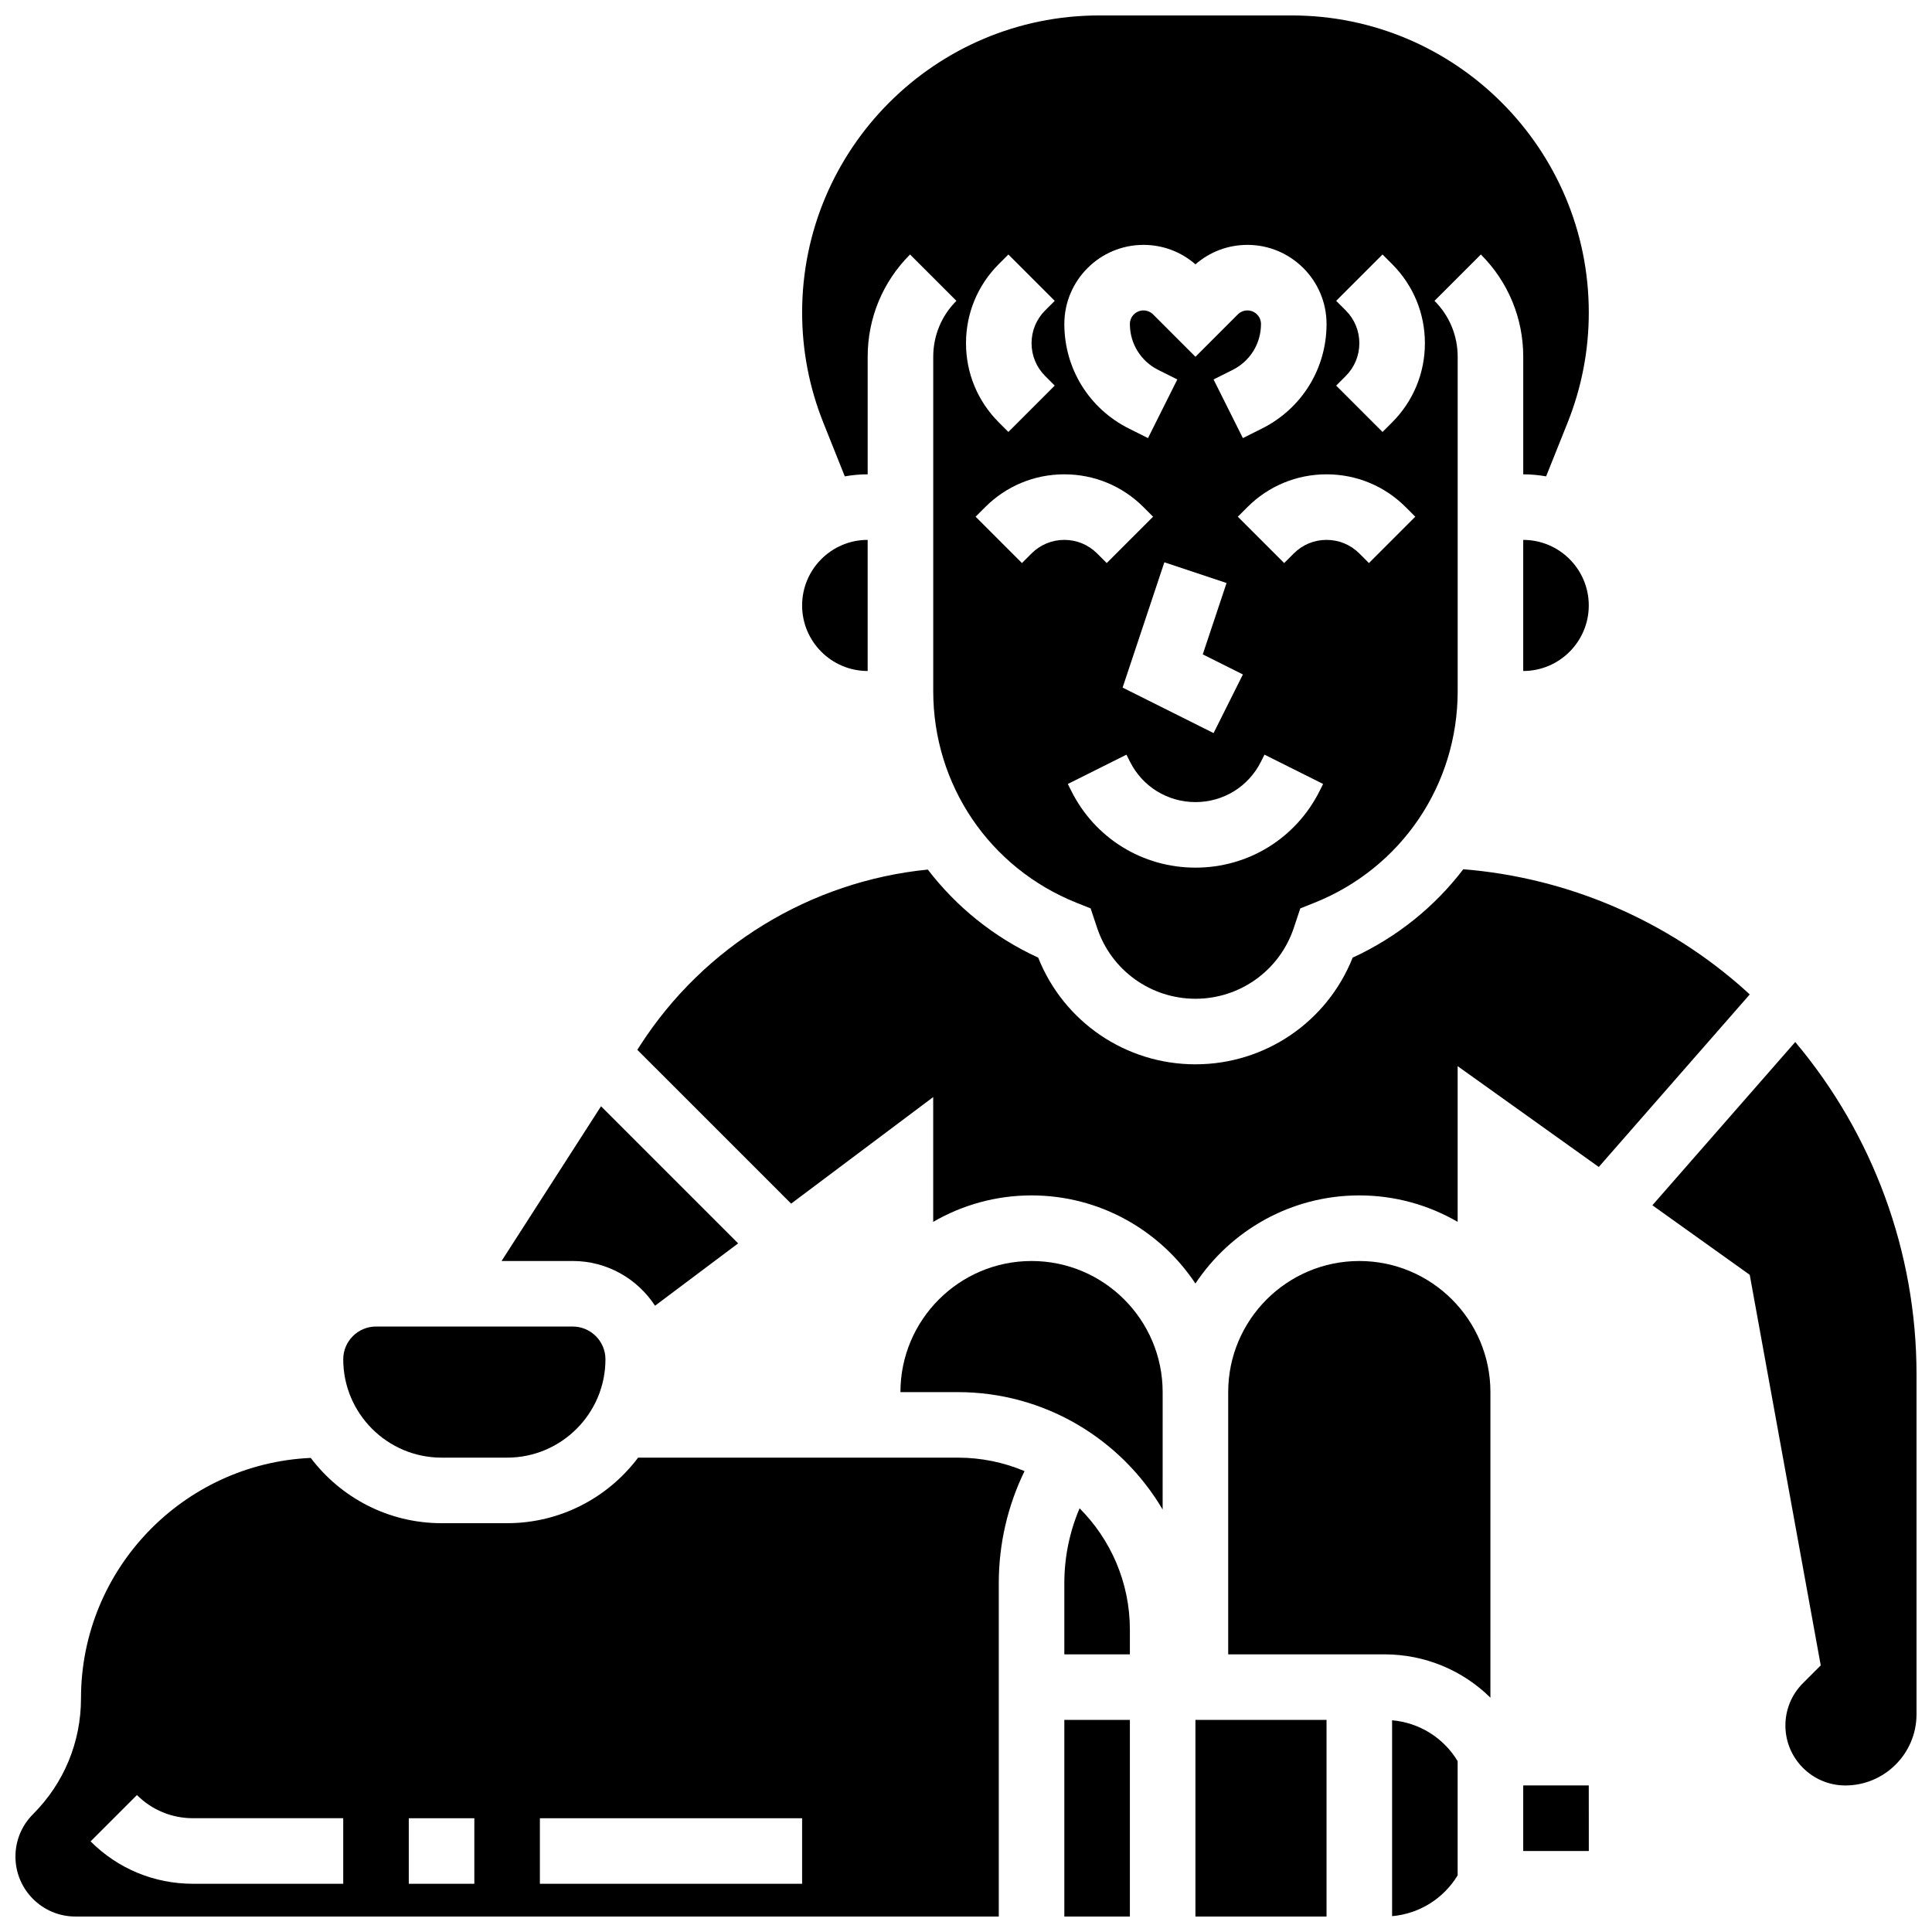
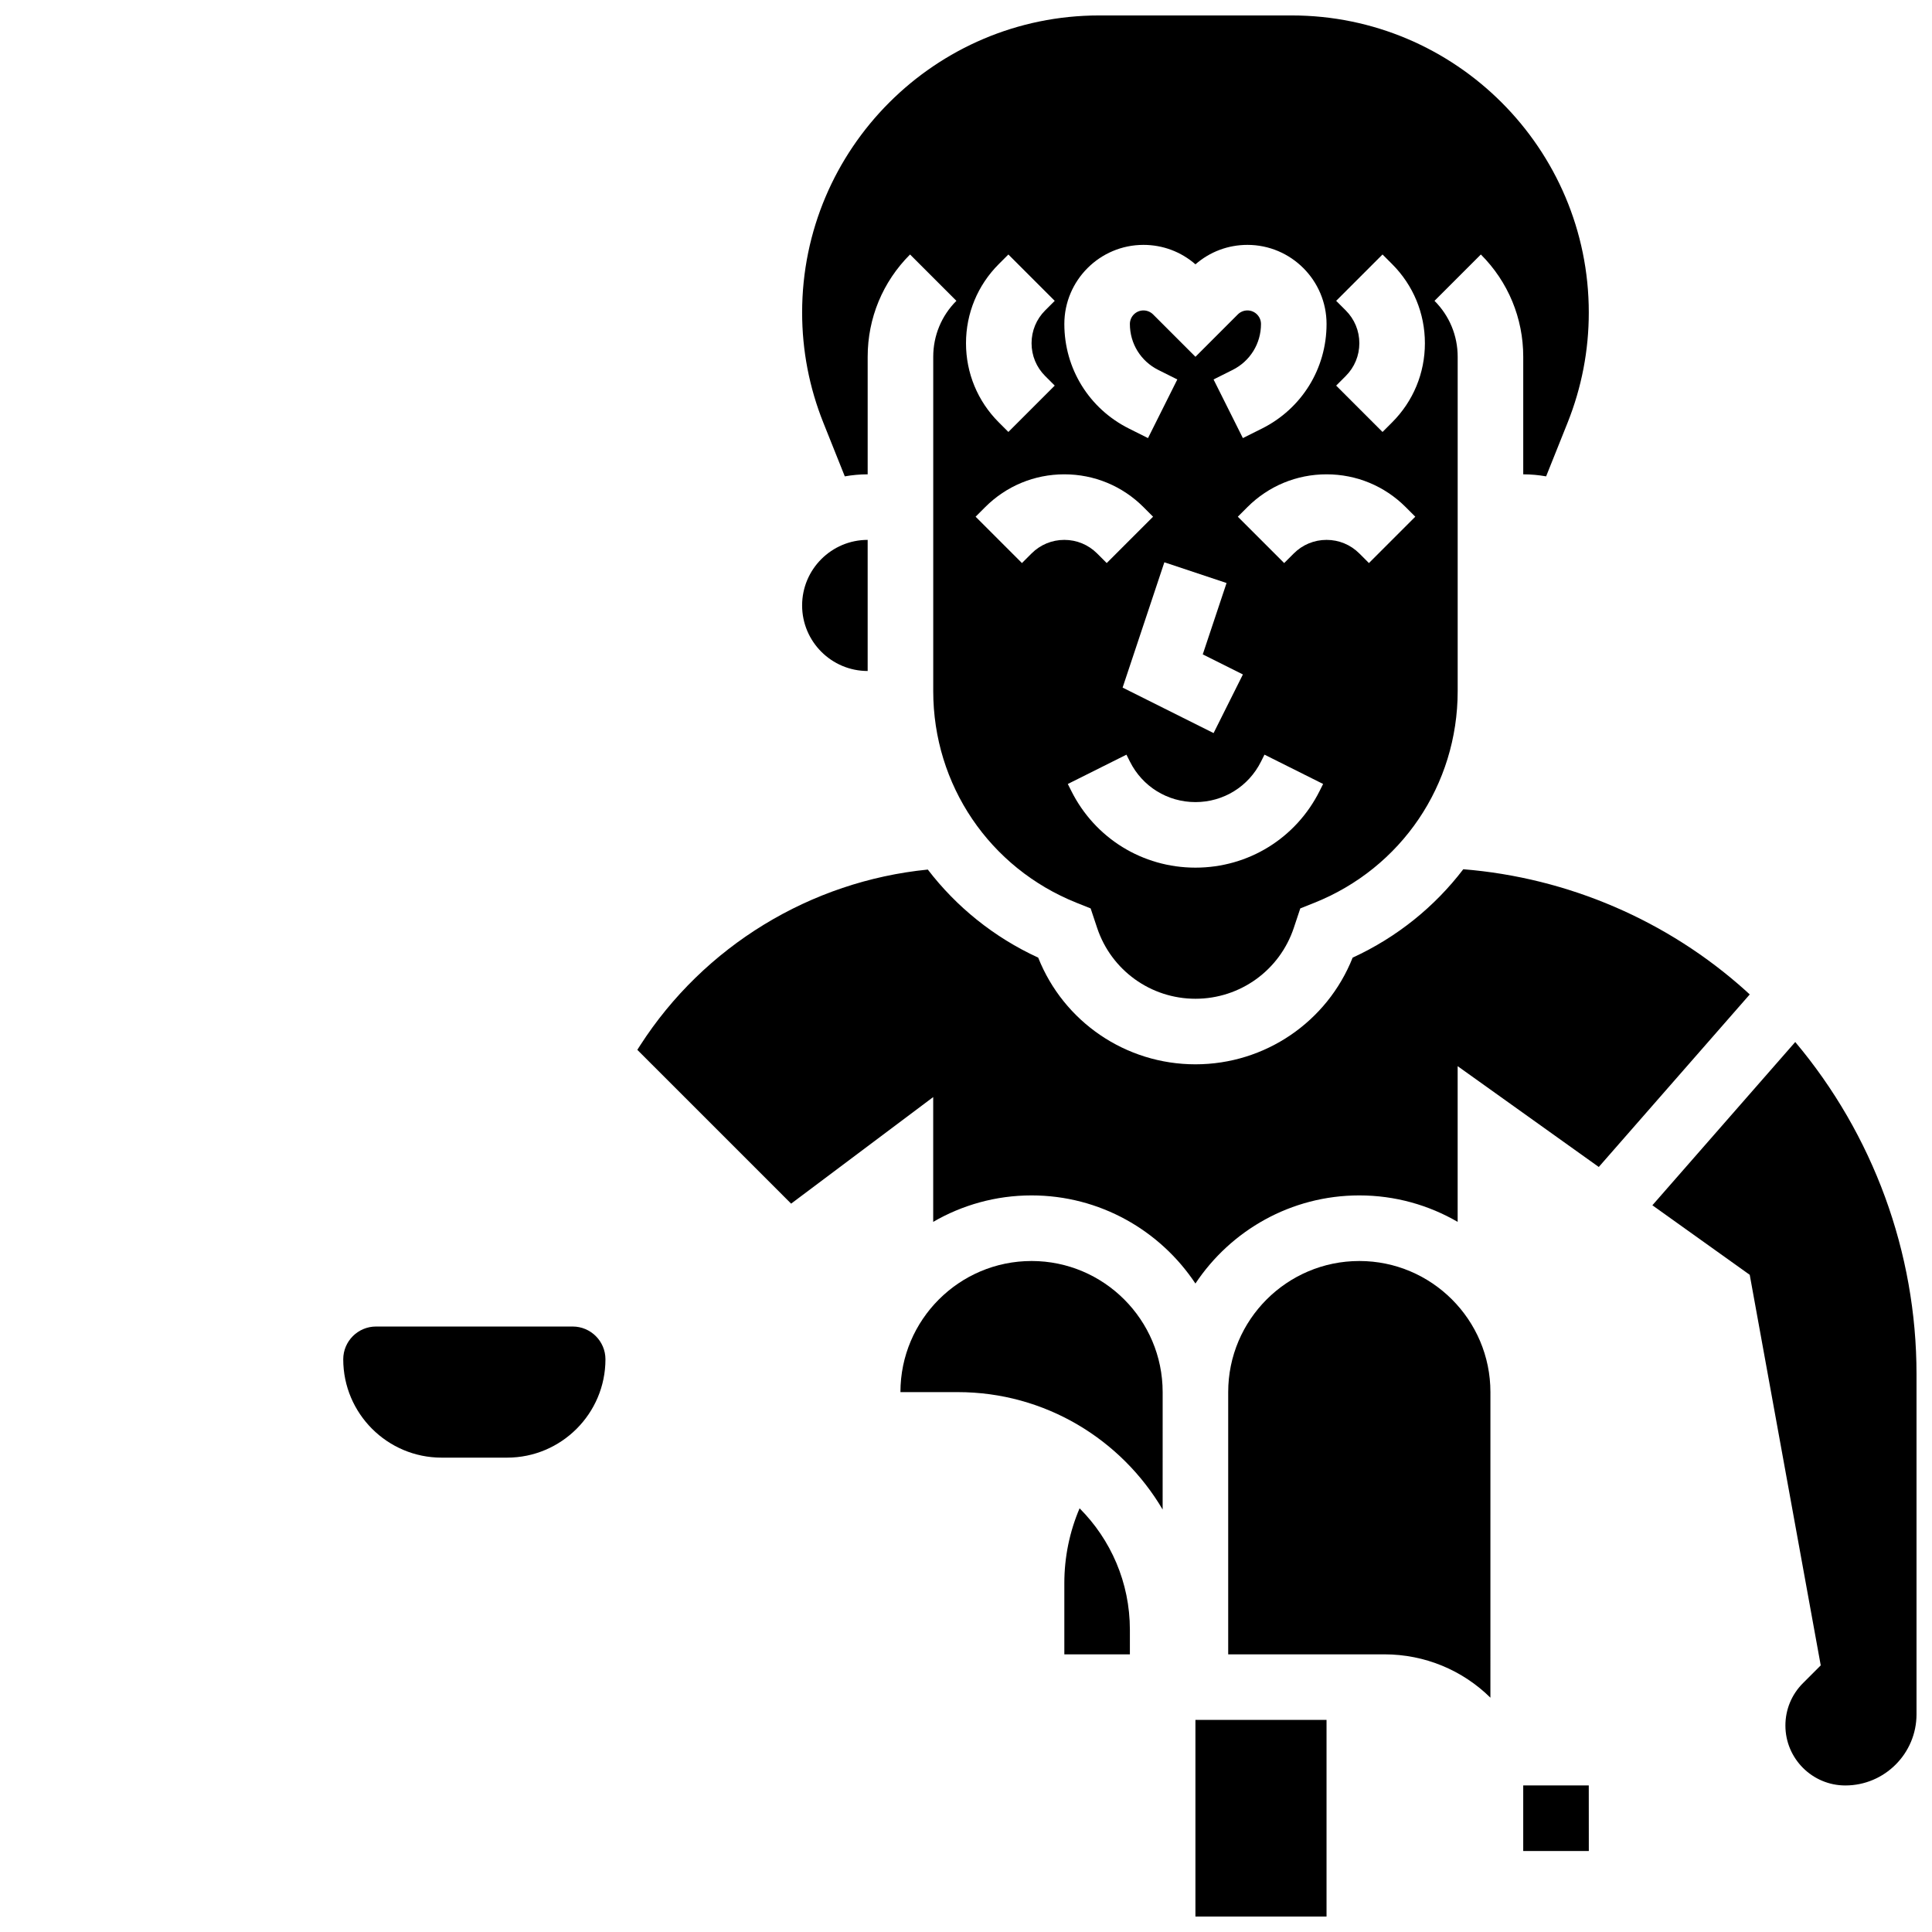
<svg xmlns="http://www.w3.org/2000/svg" width="800px" height="800px" version="1.1" viewBox="144 144 512 512">
  <defs>
    <clipPath id="f">
-       <path d="m148.09 530h267.91v121.9h-267.91z" />
-     </clipPath>
+       </clipPath>
    <clipPath id="e">
      <path d="m356 148.09h210v260.91h-210z" />
    </clipPath>
    <clipPath id="d">
      <path d="m426 599h18v52.902h-18z" />
    </clipPath>
    <clipPath id="c">
      <path d="m581 420h70.902v198h-70.902z" />
    </clipPath>
    <clipPath id="b">
      <path d="m460 599h36v52.902h-36z" />
    </clipPath>
    <clipPath id="a">
      <path d="m512 599h19v52.902h-19z" />
    </clipPath>
  </defs>
  <path d="m261.02 530.29h17.371c14.367 0 26.059-11.691 26.059-26.059 0-4.789-3.898-8.688-8.688-8.688h-52.113c-4.789 0-8.688 3.898-8.688 8.688 0 14.367 11.691 26.059 26.059 26.059z" />
-   <path d="m317.59 490.03 22.023-16.52-36.336-36.336-26.355 41h18.836c9.133 0 17.176 4.727 21.832 11.855z" />
  <g clip-path="url(#f)">
-     <path d="m313.11 530.29c-7.934 10.543-20.543 17.371-34.723 17.371h-17.371c-14.145 0-26.727-6.801-34.664-17.301-33.828 1.527-60.887 29.516-60.887 63.715 0 11.602-4.519 22.508-12.723 30.711-2.996 3-4.648 6.988-4.648 11.23 0 8.758 7.125 15.883 15.883 15.883h244.71v-88.355c0-10.367 2.344-20.473 6.824-29.688-5.438-2.293-11.414-3.566-17.68-3.566zm-78.152 112.93h-39.836c-10.242 0-19.871-3.988-27.113-11.23l12.285-12.285c3.961 3.961 9.227 6.141 14.828 6.141h39.836zm34.746 0h-17.371v-17.371h17.371zm86.863 0h-69.492v-17.371h69.492z" />
+     <path d="m313.11 530.29c-7.934 10.543-20.543 17.371-34.723 17.371h-17.371c-14.145 0-26.727-6.801-34.664-17.301-33.828 1.527-60.887 29.516-60.887 63.715 0 11.602-4.519 22.508-12.723 30.711-2.996 3-4.648 6.988-4.648 11.23 0 8.758 7.125 15.883 15.883 15.883v-88.355c0-10.367 2.344-20.473 6.824-29.688-5.438-2.293-11.414-3.566-17.68-3.566zm-78.152 112.93h-39.836c-10.242 0-19.871-3.988-27.113-11.23l12.285-12.285c3.961 3.961 9.227 6.141 14.828 6.141h39.836zm34.746 0h-17.371v-17.371h17.371zm86.863 0h-69.492v-17.371h69.492z" />
  </g>
  <g clip-path="url(#e)">
    <path d="m367.88 270.24c1.973-0.348 3.996-0.539 6.062-0.539v-31.148c0-10.242 3.988-19.871 11.23-27.113l12.285 12.285c-3.961 3.961-6.141 9.227-6.141 14.828v88.605c0 24.844 14.906 46.859 37.973 56.086l3.742 1.496 1.719 5.16c3.742 11.234 14.215 18.781 26.059 18.781 11.84 0 22.312-7.547 26.059-18.781l1.719-5.16 3.742-1.496c23.066-9.227 37.969-31.238 37.969-56.082v-88.609c0-5.602-2.18-10.867-6.141-14.828l12.285-12.285c7.242 7.242 11.23 16.871 11.23 27.113v31.148c2.07 0 4.094 0.191 6.062 0.539l5.68-14.195c3.734-9.34 5.629-19.176 5.629-29.234 0-43.406-35.312-78.719-78.715-78.719h-51.039c-43.406 0-78.719 35.312-78.719 78.719 0 10.059 1.895 19.895 5.633 29.234zm125.84 83.359c-6.273 12.543-18.883 20.336-32.91 20.336-14.027 0-26.641-7.793-32.91-20.34l-0.918-1.832 15.539-7.769 0.918 1.832c3.312 6.625 9.969 10.738 17.371 10.738 7.402 0 14.062-4.113 17.371-10.738l0.918-1.836 15.539 7.769zm-20.34-30.863-7.769 15.539-24.109-12.055 11.066-33.207 16.48 5.496-6.305 18.91zm33.402-29.52-2.543-2.543c-2.32-2.32-5.406-3.598-8.688-3.598s-6.367 1.277-8.688 3.598l-2.543 2.543-12.285-12.285 2.543-2.543c5.602-5.602 13.051-8.688 20.973-8.688s15.371 3.086 20.973 8.688l2.543 2.543zm-6.141-66.949-2.543-2.543 12.285-12.285 2.543 2.547c5.602 5.602 8.688 13.051 8.688 20.973 0 7.922-3.086 15.371-8.688 20.973l-2.543 2.543-12.285-12.285 2.543-2.547c2.32-2.32 3.598-5.406 3.598-8.688s-1.277-6.367-3.598-8.688zm-53.609-17.371c5.117 0 9.957 1.82 13.777 5.156 3.82-3.336 8.656-5.156 13.777-5.156 11.559 0 20.965 9.406 20.965 20.969 0 11.809-6.559 22.422-17.121 27.707l-5.055 2.527-7.769-15.539 5.051-2.527c4.637-2.32 7.519-6.981 7.519-12.168 0-1.984-1.613-3.598-3.598-3.598-0.945 0-1.875 0.383-2.543 1.055l-11.227 11.23-11.23-11.23c-0.672-0.668-1.598-1.055-2.547-1.055-1.984 0-3.598 1.613-3.598 3.598 0 5.184 2.879 9.848 7.519 12.168l5.051 2.527-7.769 15.539-5.051-2.527c-10.562-5.281-17.121-15.898-17.121-27.707 0-11.562 9.406-20.969 20.969-20.969zm0 69.492 2.543 2.543-12.285 12.285-2.543-2.543c-2.32-2.32-5.406-3.598-8.688-3.598s-6.367 1.277-8.688 3.598l-2.543 2.543-12.285-12.285 2.543-2.543c5.602-5.602 13.051-8.688 20.973-8.688 7.922 0 15.371 3.086 20.973 8.688zm-38.344-64.402 2.543-2.543 12.285 12.285-2.543 2.539c-2.32 2.32-3.598 5.406-3.598 8.688s1.277 6.367 3.598 8.688l2.543 2.543-12.285 12.285-2.543-2.543c-5.602-5.602-8.688-13.051-8.688-20.973 0.004-7.922 3.086-15.367 8.688-20.969z" />
  </g>
  <g clip-path="url(#d)">
-     <path d="m426.06 599.79h17.371v52.117h-17.371z" />
-   </g>
+     </g>
  <path d="m373.94 321.82v-34.746c-9.578 0-17.371 7.793-17.371 17.371 0 9.582 7.793 17.375 17.371 17.375z" />
-   <path d="m547.67 321.82c9.578 0 17.371-7.793 17.371-17.371s-7.793-17.371-17.371-17.371z" />
  <g clip-path="url(#c)">
    <path d="m619.76 420.14-37.863 43.27 25.801 18.43 18.816 103.5-4.711 4.711c-3 3-4.652 6.988-4.652 11.23 0 8.758 7.125 15.883 15.883 15.883 10.402 0 18.863-8.461 18.863-18.863v-90.121c0.004-32.359-11.539-63.551-32.137-88.035z" />
  </g>
  <g clip-path="url(#b)">
    <path d="m460.8 599.79h34.746v52.117h-34.746z" />
  </g>
  <g clip-path="url(#a)">
-     <path d="m512.92 599.89v51.914c7.211-0.641 13.617-4.625 17.371-10.824v-30.27c-3.754-6.195-10.16-10.18-17.371-10.82z" />
-   </g>
+     </g>
  <path d="m504.23 478.18c-19.16 0-34.746 15.586-34.746 34.746v69.492h41.379c10.762 0 20.746 4.223 28.109 11.484l0.004-80.977c0-19.16-15.586-34.746-34.746-34.746z" />
  <path d="m417.37 478.18c-19.16 0-34.746 15.586-34.746 34.746h15.199c23.105 0 43.332 12.516 54.289 31.117l0.004-22.43v-8.688c0-19.16-15.586-34.746-34.746-34.746z" />
  <path d="m426.06 563.55v18.867h17.371v-6.516c0-12.551-5.098-23.93-13.328-32.184-2.66 6.234-4.043 12.957-4.043 19.832z" />
  <path d="m606.65 406.57c-20.723-18.648-47.148-29.977-74.863-32.211-7.551 9.895-17.52 18-29.32 23.426-6.754 17.012-23.188 28.27-41.664 28.27-18.477 0-34.914-11.258-41.668-28.27-11.766-5.41-21.707-13.488-29.254-23.34-31.051 3.082-59.301 20.262-76.262 46.648l-0.723 1.125 40.762 40.762 37.652-28.242v33.07c7.672-4.449 16.57-7.012 26.059-7.012 18.109 0 34.086 9.293 43.434 23.352 9.344-14.062 25.32-23.352 43.434-23.352 9.488 0 18.387 2.562 26.059 7.012v-41.262l37.398 26.715 40.008-45.723c-0.352-0.32-0.695-0.648-1.051-0.969z" />
  <path d="m547.67 617.16v17.371h17.371 0.012l-0.012-17.371z" />
</svg>